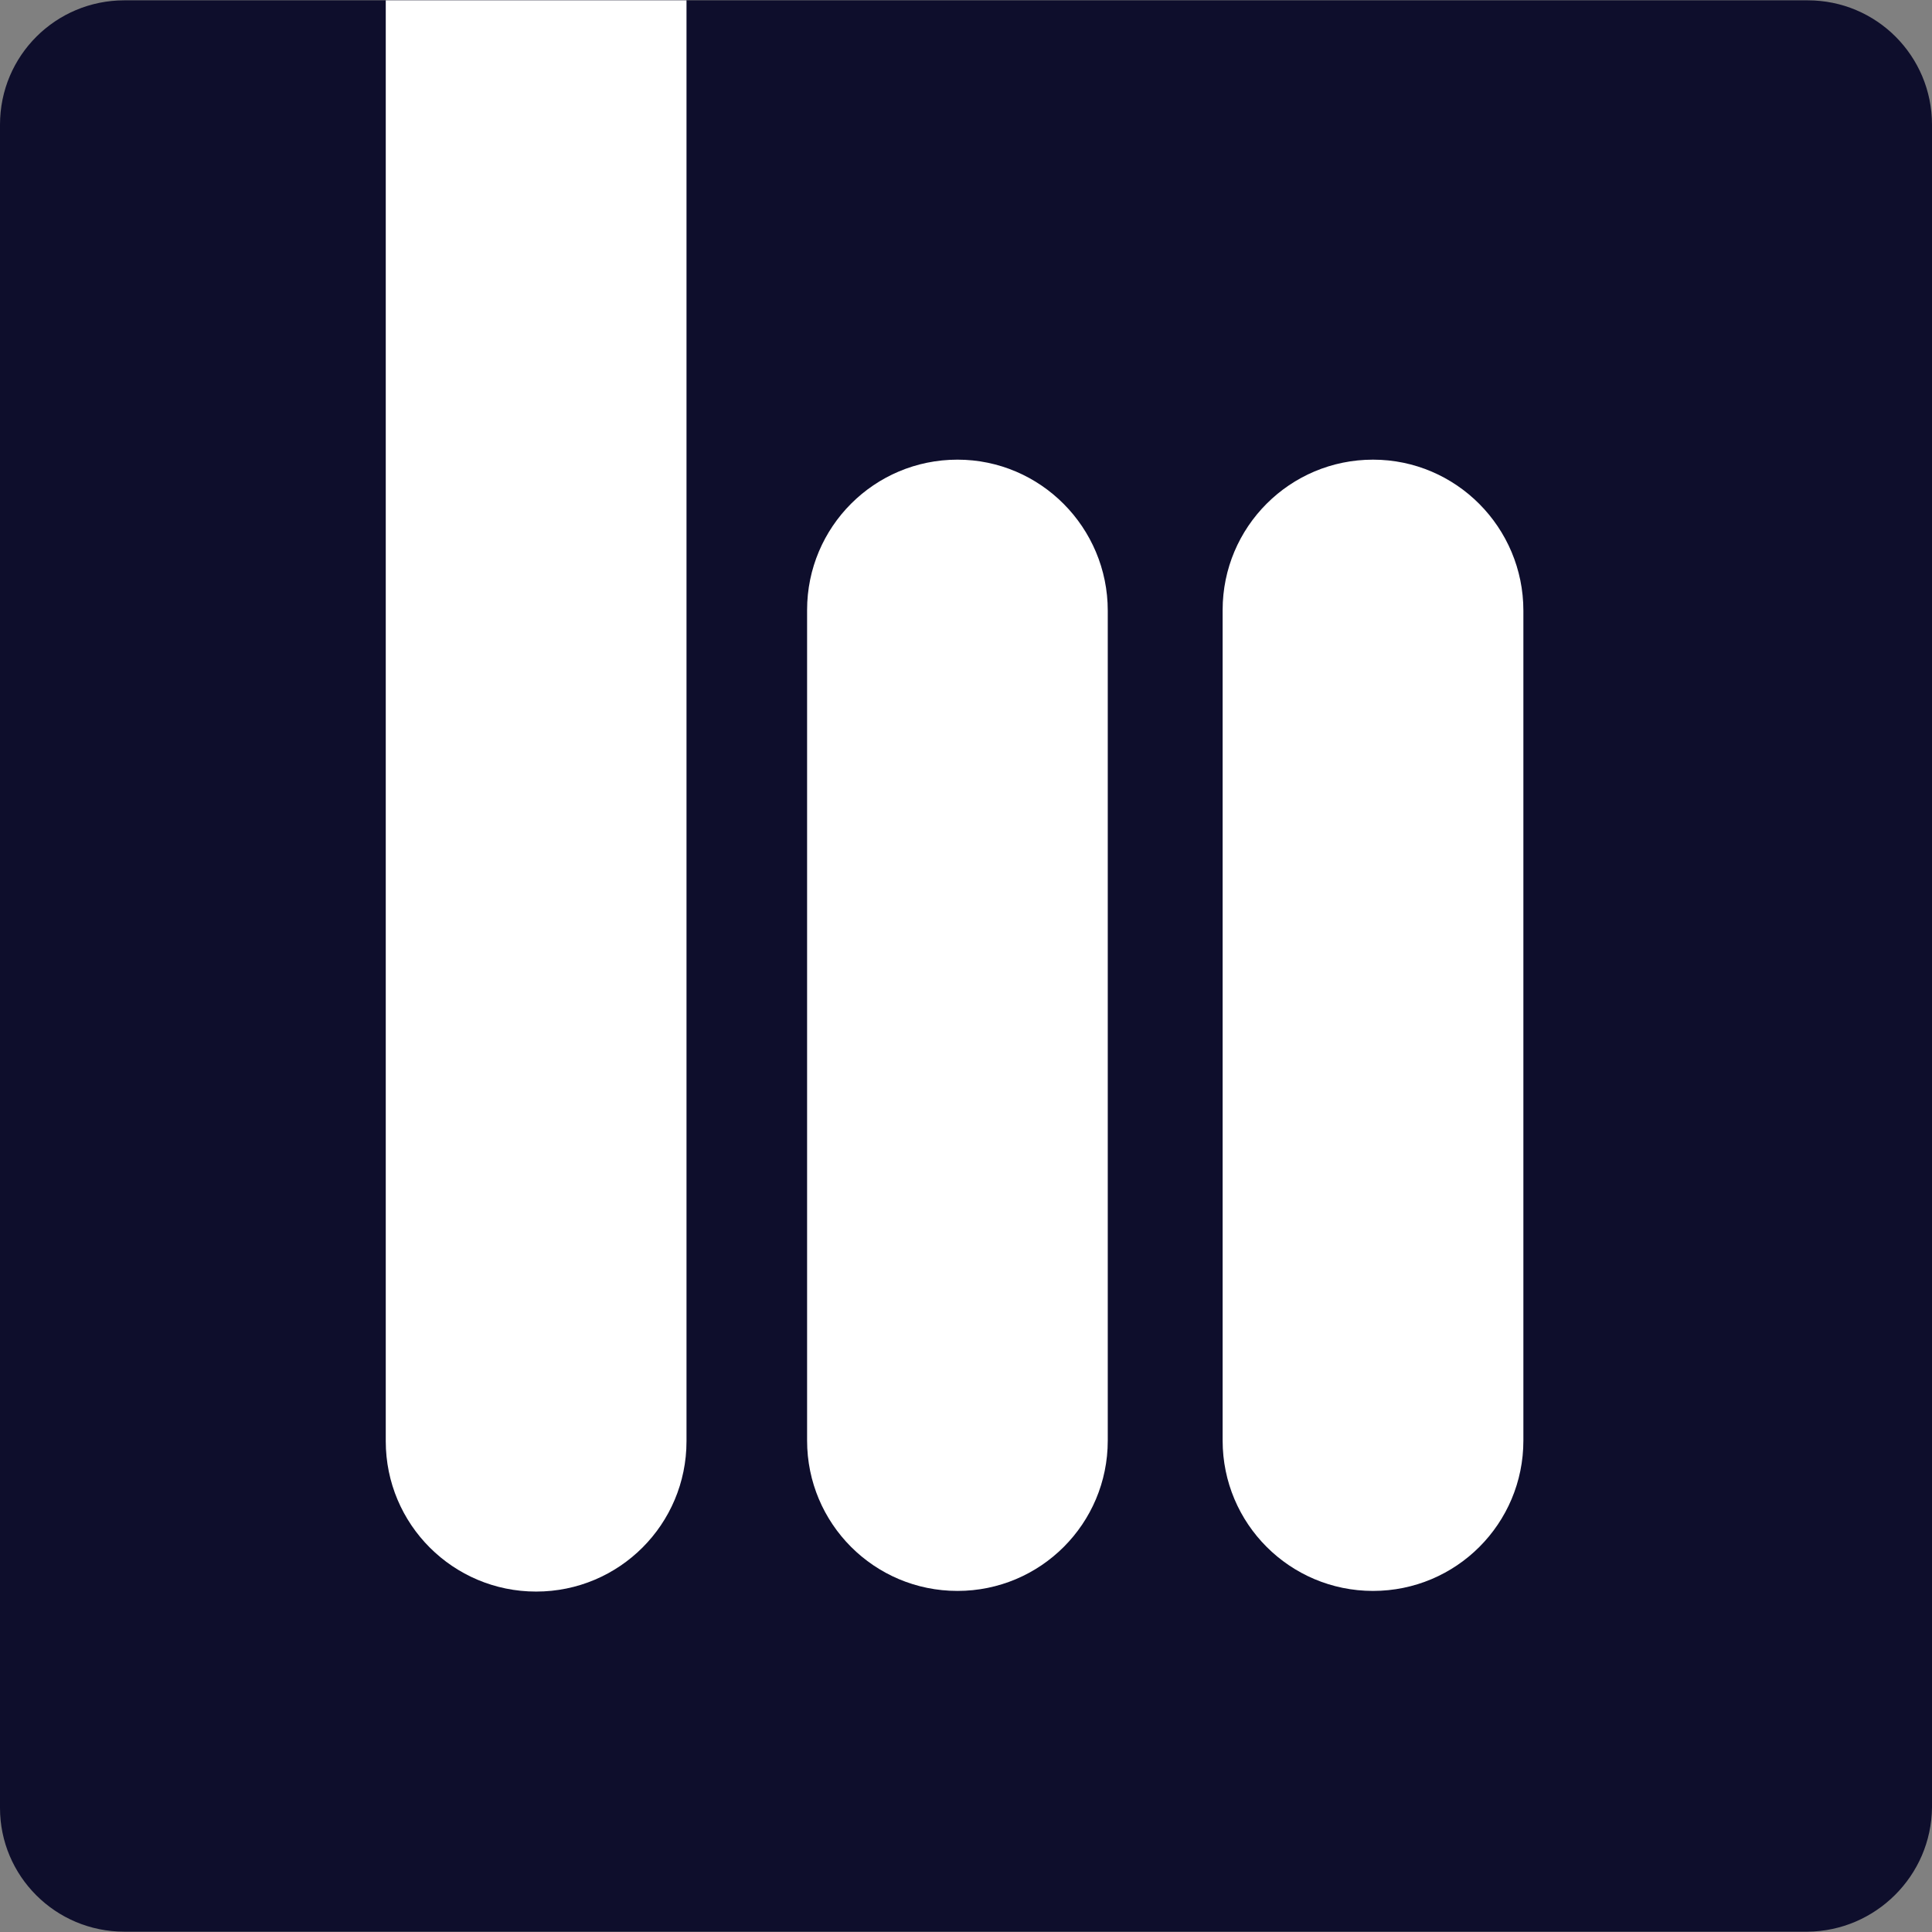
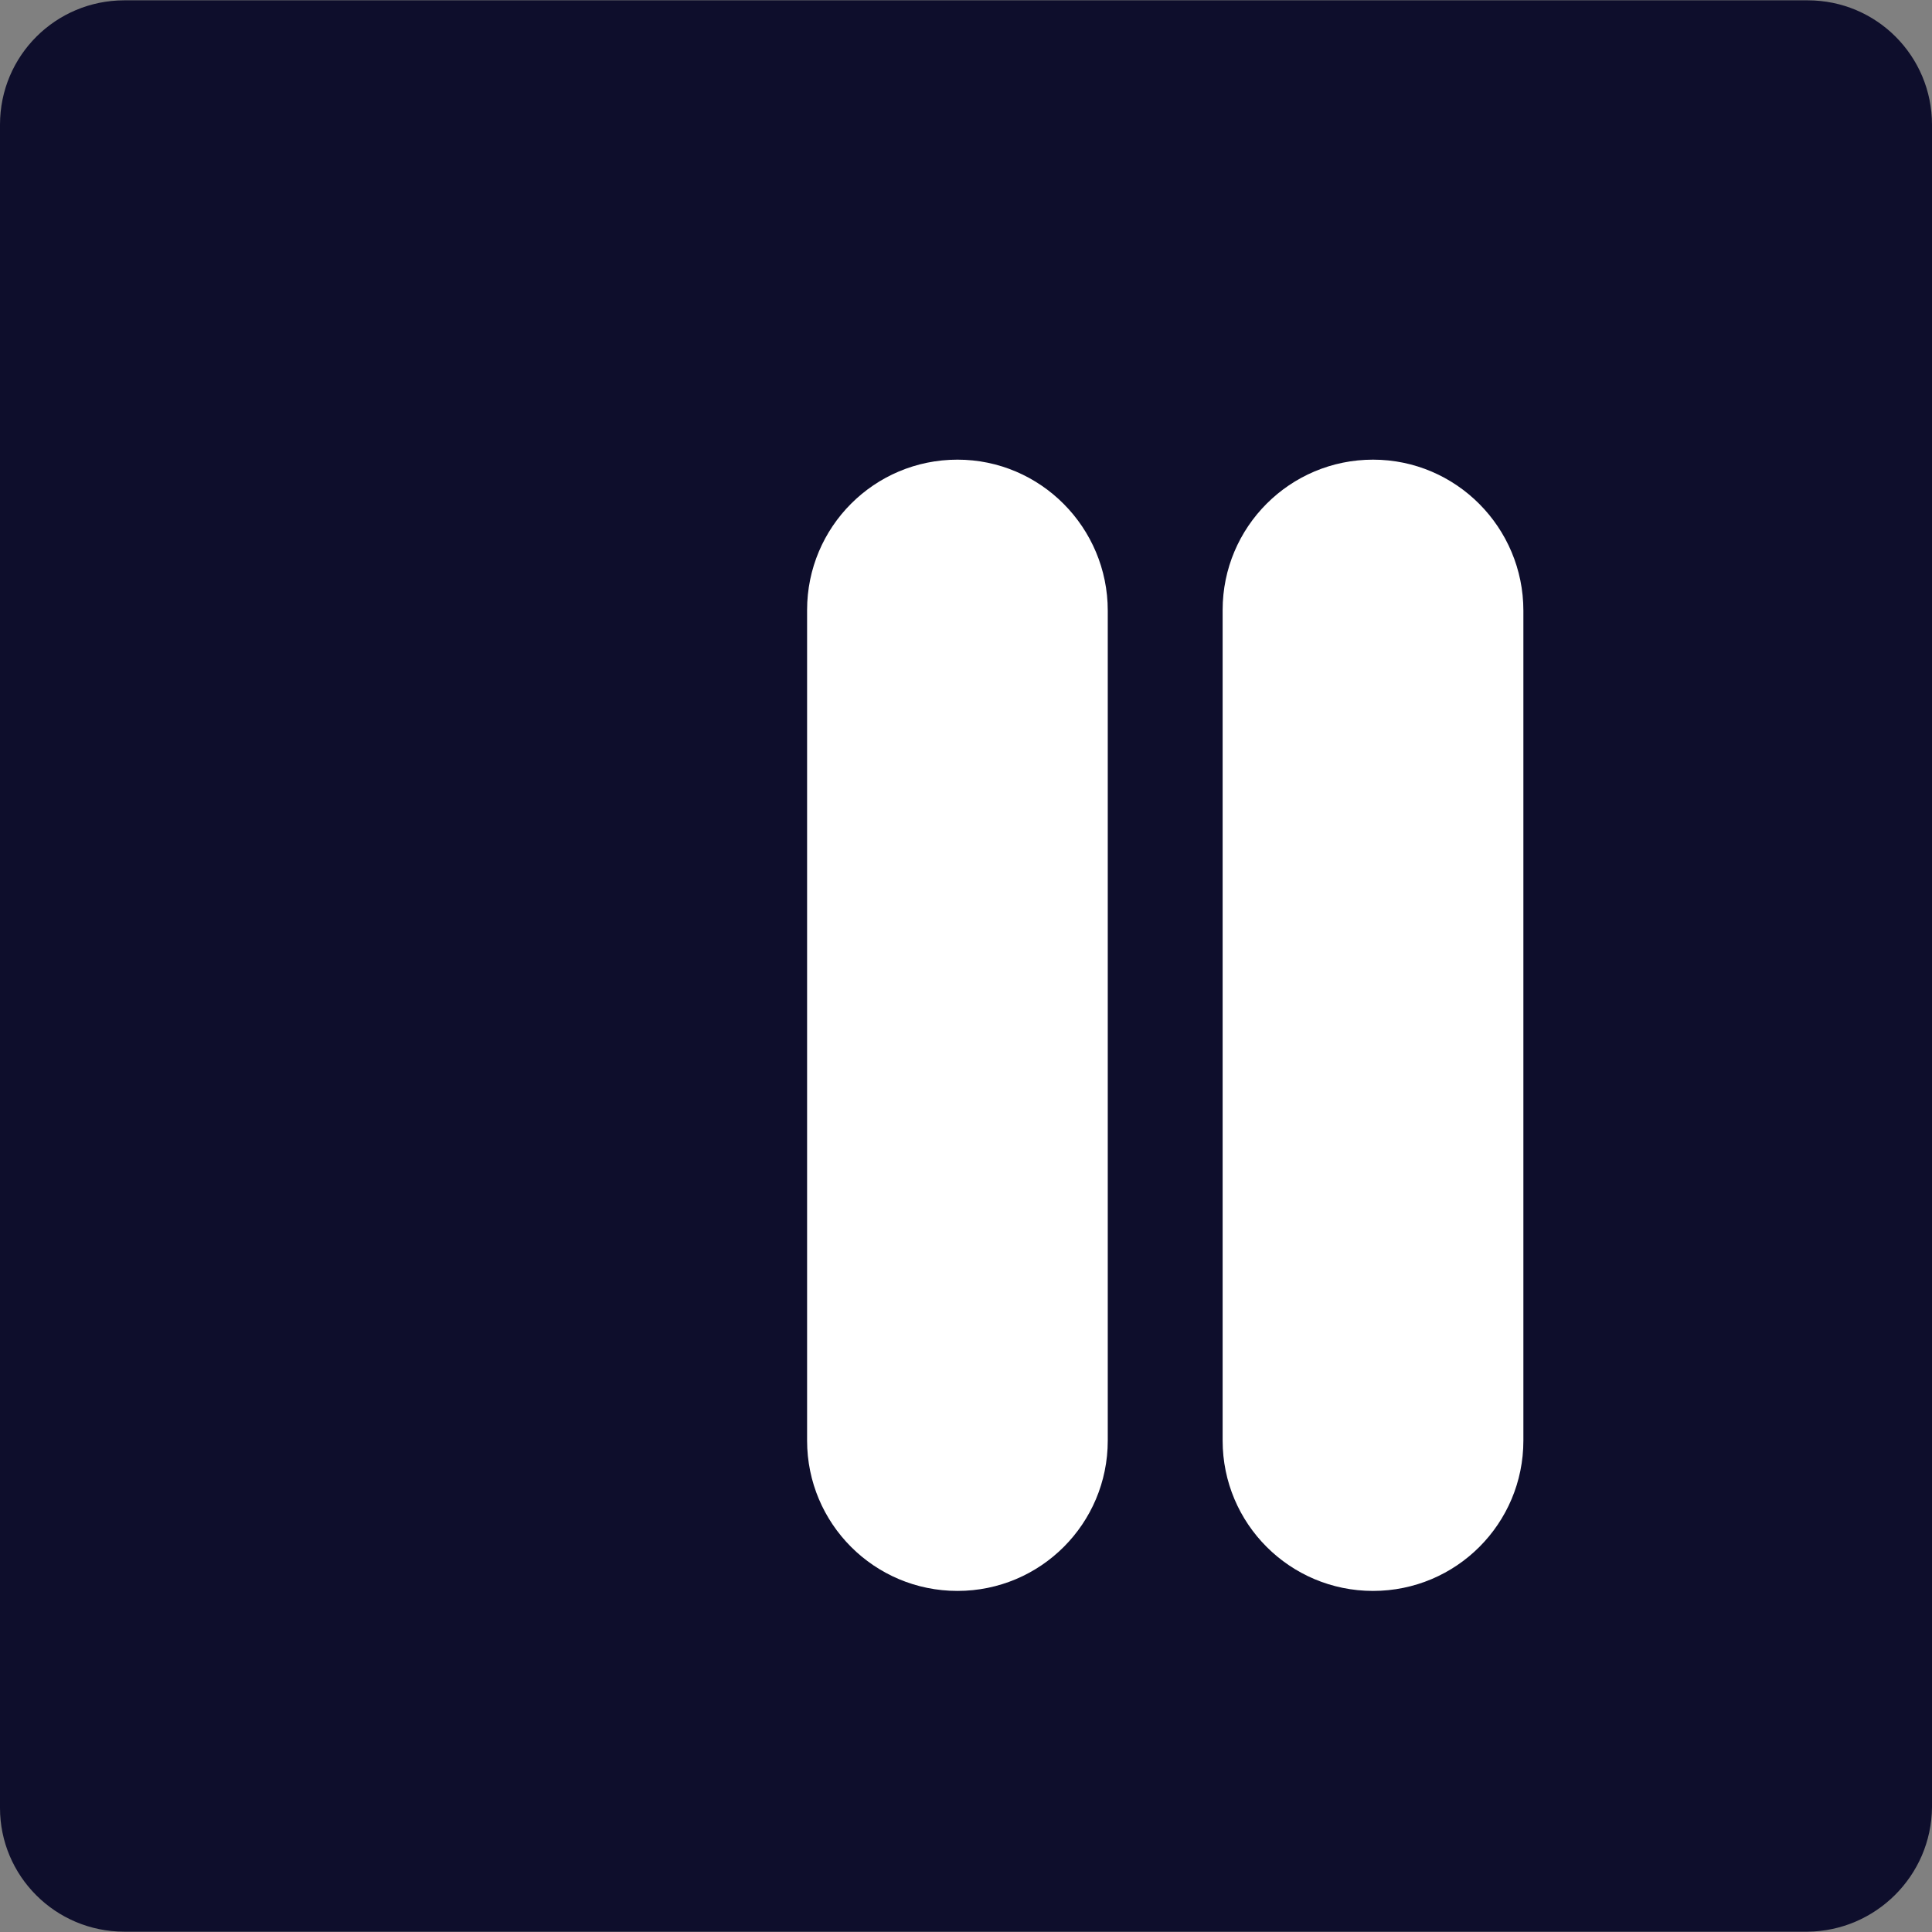
<svg xmlns="http://www.w3.org/2000/svg" width="24" height="24" viewBox="0 0 24 24" fill="none">
  <rect x="0" y="0" width="24" height="24" fill="#808080" stroke="none" />
  <path d="M22.455 23.996H1.545C0.686 23.996 0 23.302 0 22.459V1.549C0 0.69 0.694 0.004 1.545 0.004H22.455C23.314 0.004 24 0.698 24 1.549V22.451C23.992 23.302 23.299 23.988 22.455 23.996Z" fill="#0E0E2C" />
-   <path d="M4.792 0.004V17.903C4.792 18.936 5.628 19.771 6.66 19.771C7.693 19.771 8.528 18.936 8.528 17.903V0.004H4.792Z" fill="white" />
  <path d="M11.894 5.71C10.861 5.71 10.026 6.546 10.026 7.578V17.895C10.026 18.928 10.861 19.763 11.894 19.763C12.926 19.763 13.761 18.928 13.761 17.895V7.586C13.761 6.554 12.926 5.71 11.894 5.71Z" fill="white" />
  <path d="M17.056 5.71C16.024 5.71 15.188 6.546 15.188 7.578V17.895C15.188 18.928 16.024 19.763 17.056 19.763C18.089 19.763 18.924 18.928 18.924 17.895V7.586C18.924 6.554 18.089 5.71 17.056 5.71Z" fill="white" />
</svg>